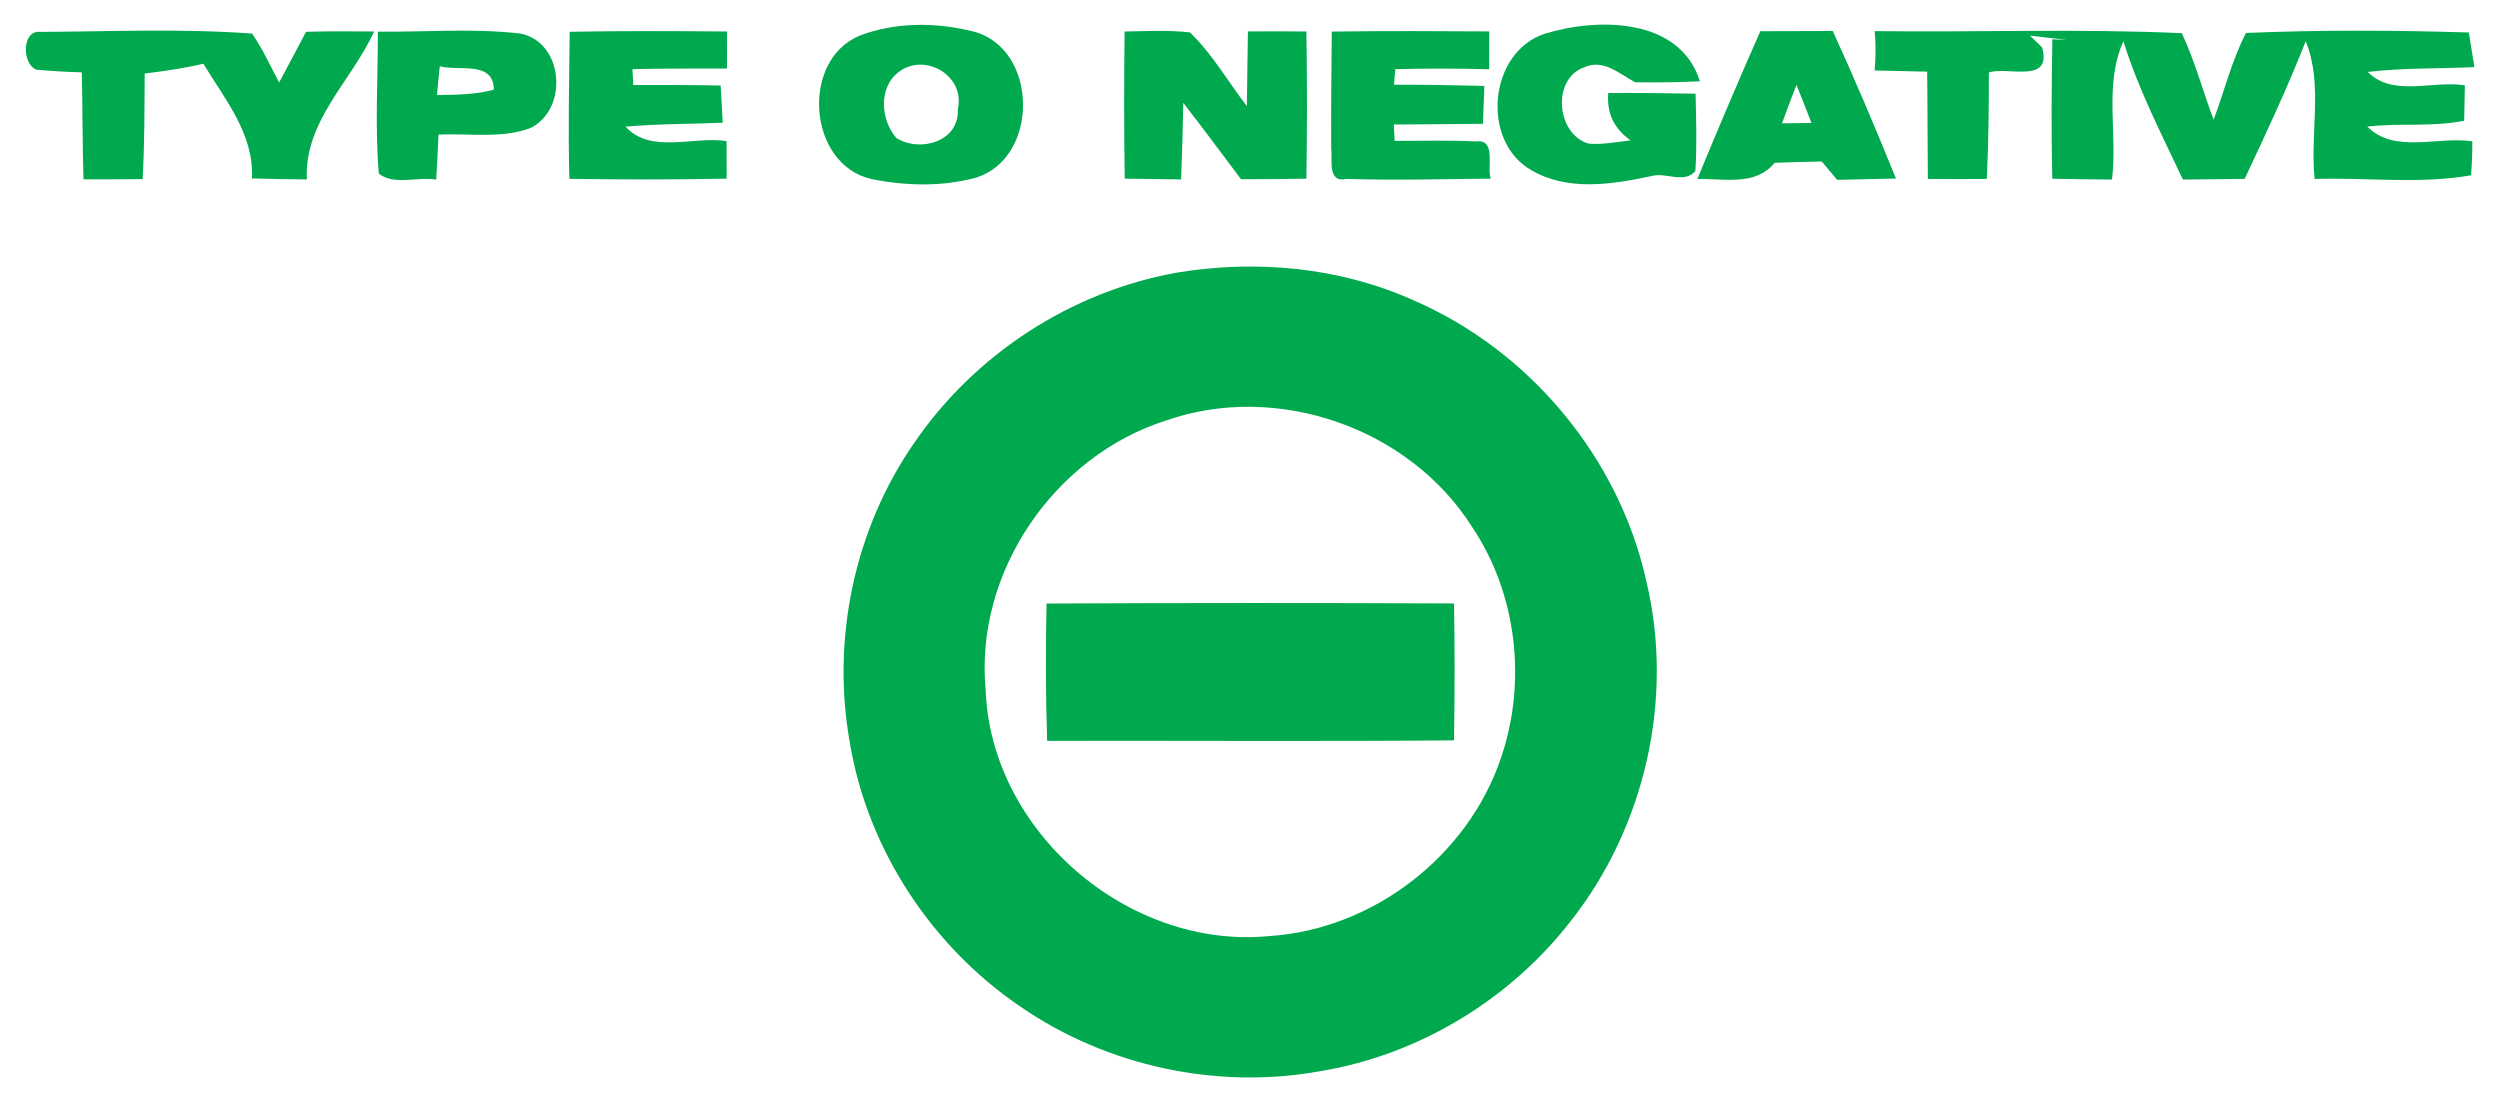
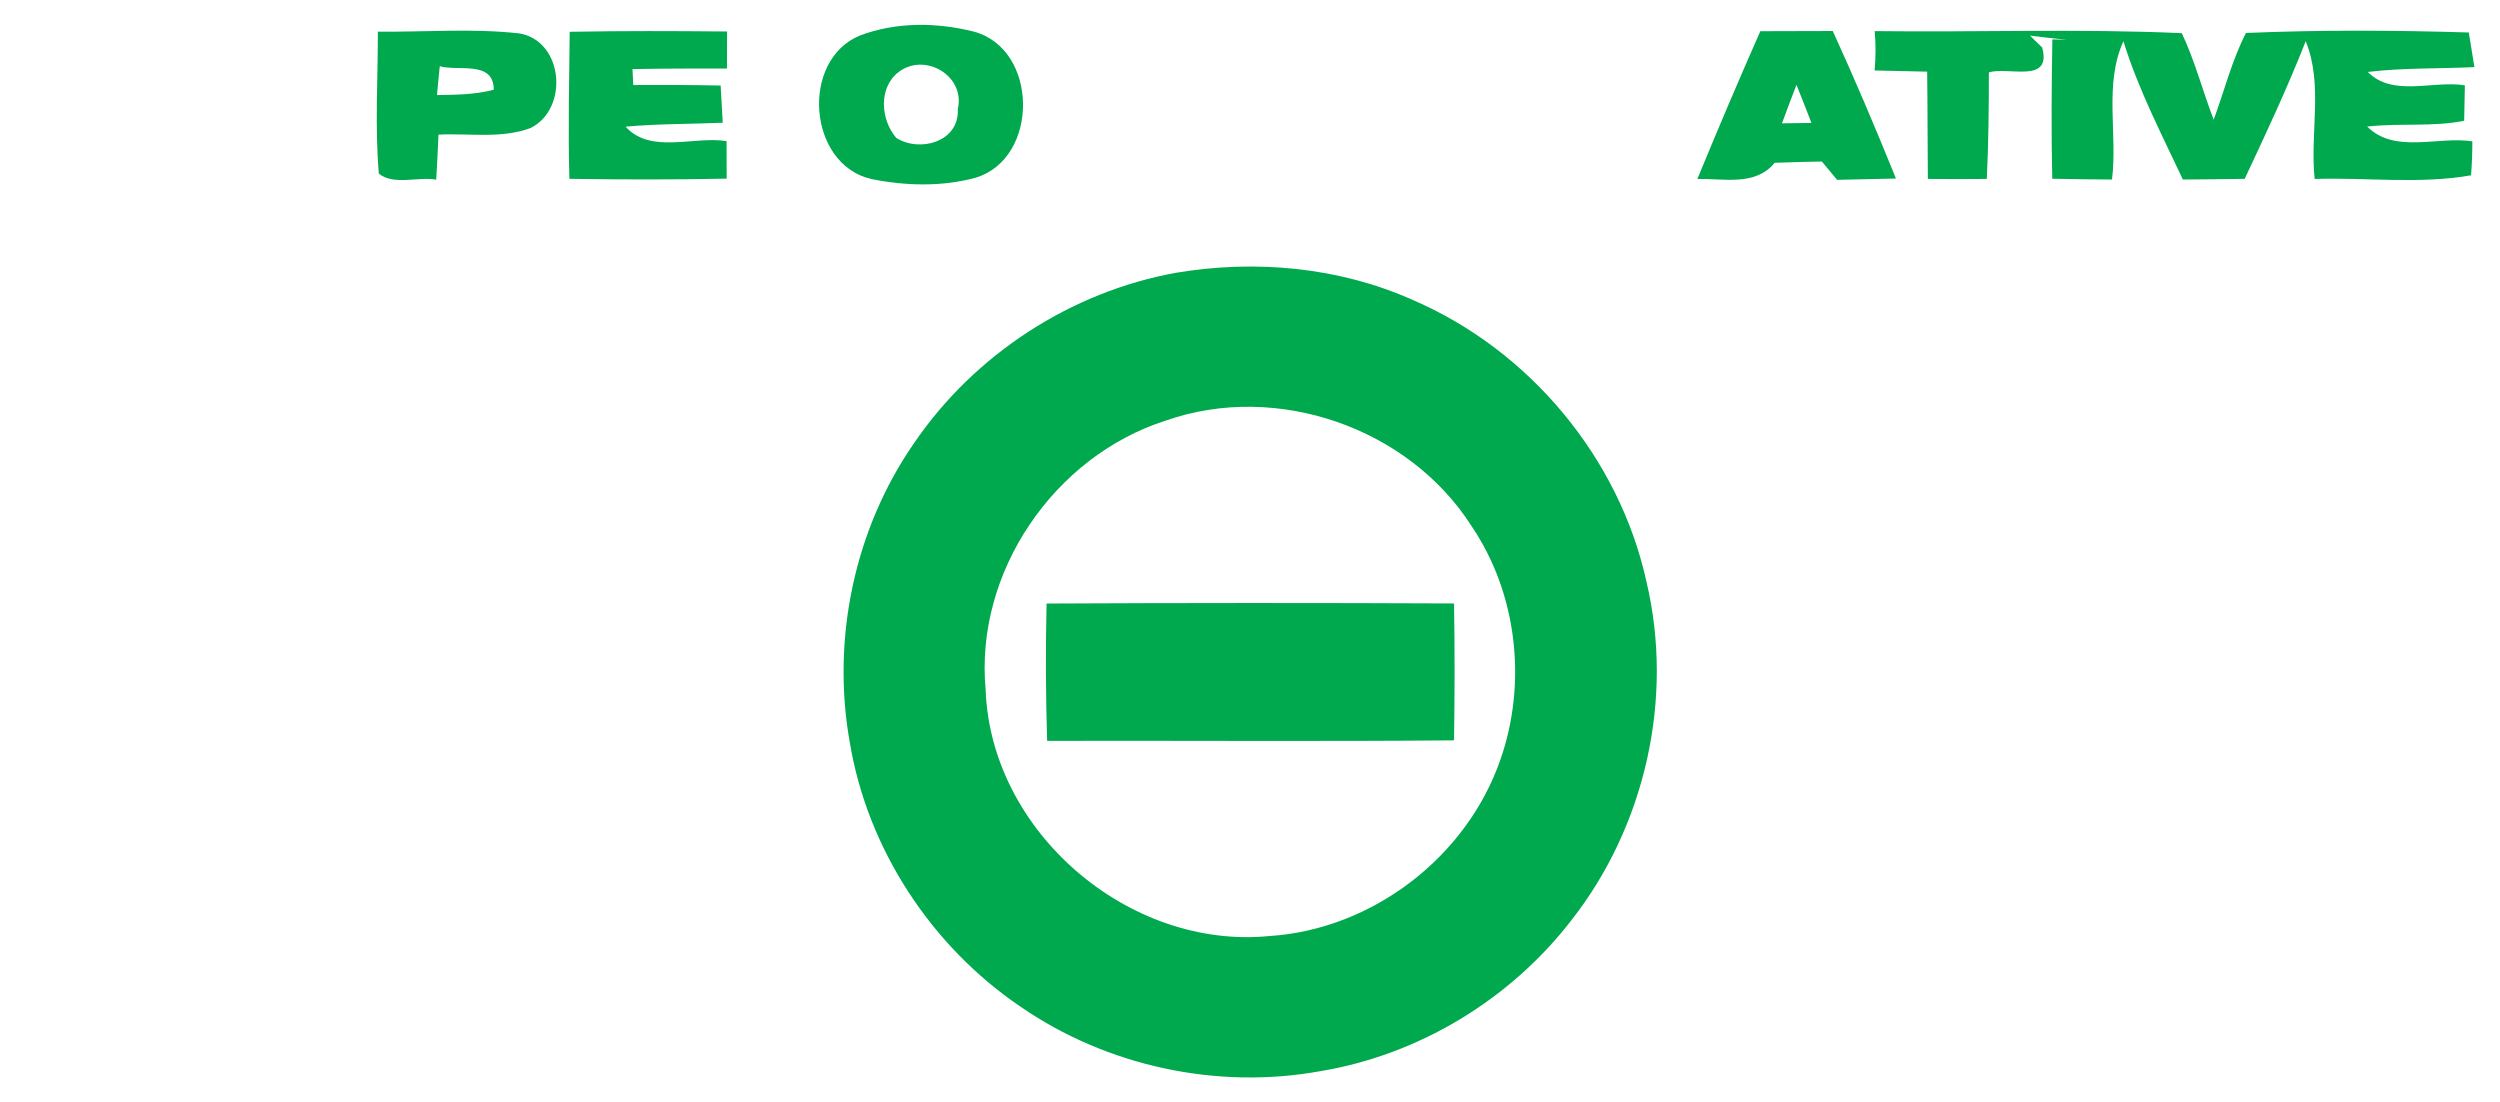
<svg xmlns="http://www.w3.org/2000/svg" width="254pt" height="112pt" viewBox="0 0 254 112" version="1.1">
  <g id="#00a94efe">
-     <path fill="#00a94e" opacity="1.00" d=" M 3.70 7.08 C 2.23 6.53 2.19 3.03 4.09 3.24 C 11.26 3.20 18.47 2.89 25.61 3.41 C 26.69 4.97 27.47 6.71 28.36 8.38 C 29.28 6.67 30.19 4.95 31.09 3.23 C 33.40 3.17 35.70 3.17 38.01 3.20 C 35.73 8.22 30.88 12.31 31.18 18.23 C 29.32 18.21 27.46 18.18 25.60 18.13 C 25.82 13.61 22.85 10.11 20.66 6.47 C 18.70 6.94 16.70 7.23 14.70 7.47 C 14.68 11.04 14.69 14.62 14.49 18.20 C 12.49 18.22 10.48 18.22 8.48 18.22 C 8.37 14.60 8.40 10.97 8.31 7.35 C 6.77 7.31 5.24 7.22 3.70 7.08 Z" />
    <path fill="#00a94e" opacity="1.00" d=" M 38.39 3.22 C 43.20 3.26 48.04 2.86 52.82 3.40 C 57.27 4.23 57.80 11.05 53.92 13.00 C 50.95 14.12 47.66 13.52 44.55 13.68 C 44.49 15.20 44.41 16.72 44.32 18.25 C 42.46 17.93 39.98 18.86 38.49 17.64 C 38.08 12.85 38.40 8.03 38.39 3.22 M 44.40 9.66 C 46.33 9.62 48.29 9.63 50.17 9.11 C 50.14 6.11 46.62 7.27 44.68 6.73 C 44.58 7.70 44.48 8.68 44.40 9.66 Z" />
    <path fill="#00a94e" opacity="1.00" d=" M 57.88 3.23 C 63.21 3.13 68.54 3.15 73.87 3.20 C 73.87 4.45 73.87 5.71 73.86 6.96 C 70.66 6.96 67.46 6.96 64.26 7.02 C 64.28 7.43 64.32 8.23 64.34 8.64 C 67.30 8.62 70.26 8.63 73.22 8.69 C 73.28 9.64 73.38 11.52 73.43 12.47 C 70.14 12.61 66.84 12.57 63.56 12.87 C 66.11 15.69 70.48 13.80 73.82 14.34 C 73.83 15.61 73.83 16.88 73.83 18.15 C 68.50 18.26 63.18 18.25 57.85 18.17 C 57.71 13.19 57.83 8.21 57.88 3.23 Z" />
    <path fill="#00a94e" opacity="1.00" d=" M 87.39 3.60 C 91.05 2.22 95.17 2.26 98.93 3.21 C 105.53 4.96 105.63 16.10 99.11 18.06 C 95.69 18.99 91.99 18.89 88.53 18.19 C 82.04 16.70 81.30 6.07 87.39 3.60 M 91.29 7.33 C 89.23 8.90 89.47 12.17 91.06 14.01 C 93.45 15.53 97.49 14.40 97.31 11.10 C 98.12 7.70 93.95 5.27 91.29 7.33 Z" />
-     <path fill="#00a94e" opacity="1.00" d=" M 114.26 3.20 C 116.47 3.17 118.69 3.04 120.89 3.29 C 123.18 5.48 124.75 8.28 126.68 10.78 C 126.72 8.25 126.74 5.72 126.79 3.19 C 128.77 3.18 130.75 3.18 132.73 3.20 C 132.81 8.18 132.81 13.17 132.73 18.15 C 130.52 18.20 128.31 18.21 126.09 18.21 C 124.14 15.62 122.21 13.01 120.22 10.45 C 120.18 13.04 120.10 15.64 120.00 18.23 C 118.09 18.21 116.18 18.18 114.27 18.15 C 114.20 13.16 114.19 8.18 114.26 3.20 Z" />
-     <path fill="#00a94e" opacity="1.00" d=" M 135.31 3.21 C 140.65 3.13 145.98 3.16 151.31 3.19 C 151.31 4.47 151.31 5.76 151.30 7.04 C 148.12 6.95 144.94 6.94 141.76 7.03 C 141.73 7.42 141.66 8.22 141.63 8.61 C 144.69 8.60 147.75 8.65 150.81 8.73 C 150.76 10.01 150.72 11.30 150.67 12.58 C 147.65 12.62 144.63 12.62 141.61 12.65 L 141.70 14.31 C 144.45 14.32 147.21 14.23 149.96 14.37 C 152.07 14.09 151.04 17.00 151.46 18.15 C 146.57 18.20 141.69 18.33 136.80 18.18 C 134.81 18.62 135.41 16.17 135.25 15.08 C 135.23 11.12 135.27 7.17 135.31 3.21 Z" />
-     <path fill="#00a94e" opacity="1.00" d=" M 155.60 17.30 C 150.38 14.35 151.26 5.19 157.04 3.40 C 162.39 1.78 170.69 1.79 172.71 8.26 C 170.52 8.36 168.32 8.39 166.13 8.36 C 164.56 7.52 162.94 5.98 161.02 6.81 C 157.62 7.96 158.11 13.62 161.39 14.59 C 162.82 14.72 164.25 14.42 165.67 14.26 C 163.98 13.08 163.23 11.48 163.40 9.45 C 166.36 9.43 169.31 9.46 172.27 9.52 C 172.33 12.14 172.42 14.76 172.25 17.38 C 171.08 18.70 169.30 17.48 167.83 17.88 C 163.83 18.73 159.32 19.47 155.60 17.30 Z" />
    <path fill="#00a94e" opacity="1.00" d=" M 178.85 3.17 C 181.30 3.17 183.76 3.16 186.21 3.15 C 188.47 8.09 190.59 13.10 192.63 18.14 C 190.63 18.19 188.64 18.23 186.65 18.27 C 186.26 17.81 185.48 16.87 185.10 16.41 C 183.50 16.44 181.90 16.48 180.31 16.54 C 178.32 18.95 175.15 18.11 172.45 18.19 C 174.52 13.16 176.65 8.15 178.85 3.17 M 182.52 8.62 C 182.02 9.92 181.53 11.22 181.05 12.53 C 181.80 12.52 183.30 12.50 184.04 12.49 C 183.55 11.19 183.04 9.90 182.52 8.62 Z" />
    <path fill="#00a94e" opacity="1.00" d=" M 190.47 3.16 C 200.87 3.29 211.29 2.90 221.67 3.37 C 223.01 6.20 223.79 9.25 224.91 12.16 C 226.00 9.22 226.75 6.15 228.19 3.35 C 235.72 3.03 243.29 3.07 250.83 3.30 C 251.02 4.47 251.21 5.65 251.40 6.82 C 247.79 6.99 244.16 6.88 240.57 7.31 C 243.11 9.90 247.22 8.14 250.43 8.67 C 250.41 9.57 250.38 11.37 250.36 12.27 C 247.12 12.92 243.78 12.48 240.51 12.86 C 243.30 15.66 247.69 13.82 251.19 14.36 C 251.19 15.51 251.15 16.66 251.06 17.81 C 245.83 18.73 240.46 18.02 235.17 18.18 C 234.67 13.55 236.06 8.59 234.26 4.19 C 232.40 8.93 230.23 13.55 228.06 18.17 C 225.96 18.20 223.87 18.23 221.78 18.24 C 219.62 13.63 217.25 9.08 215.74 4.19 C 213.75 8.57 215.16 13.59 214.58 18.24 C 212.56 18.23 210.53 18.20 208.51 18.16 C 208.40 13.44 208.44 8.72 208.52 4.00 L 209.97 4.04 C 208.73 3.91 207.49 3.78 206.25 3.62 L 207.48 4.82 C 208.52 8.57 203.99 6.73 202.07 7.36 C 202.07 10.97 202.03 14.58 201.86 18.18 C 199.86 18.20 197.86 18.20 195.87 18.18 C 195.83 14.55 195.85 10.92 195.80 7.28 C 194.02 7.24 192.24 7.20 190.46 7.16 C 190.58 5.83 190.59 4.49 190.47 3.16 Z" />
    <path fill="#00a94e" opacity="1.00" d=" M 119.51 27.71 C 127.58 26.36 136.08 27.13 143.59 30.50 C 155.40 35.60 164.52 46.52 167.28 59.10 C 170.10 70.96 167.15 83.97 159.62 93.54 C 153.42 101.56 144.16 107.17 134.15 108.83 C 123.65 110.74 112.45 108.33 103.67 102.27 C 94.62 96.13 88.14 86.26 86.34 75.44 C 84.46 64.95 86.80 53.75 92.89 44.99 C 99.02 36.01 108.80 29.64 119.51 27.71 M 118.45 42.73 C 107.11 46.34 99.03 58.13 100.14 70.05 C 100.64 84.50 114.67 96.52 129.00 95.10 C 139.46 94.42 149.05 87.04 152.45 77.15 C 155.16 69.39 154.16 60.34 149.54 53.50 C 143.16 43.44 129.70 38.78 118.45 42.73 Z" />
    <path fill="#00a94e" opacity="1.00" d=" M 106.33 61.32 C 120.13 61.25 133.93 61.25 147.73 61.31 C 147.81 65.95 147.80 70.59 147.73 75.22 C 133.95 75.34 120.17 75.24 106.39 75.27 C 106.24 70.62 106.23 65.97 106.33 61.32 Z" />
  </g>
</svg>